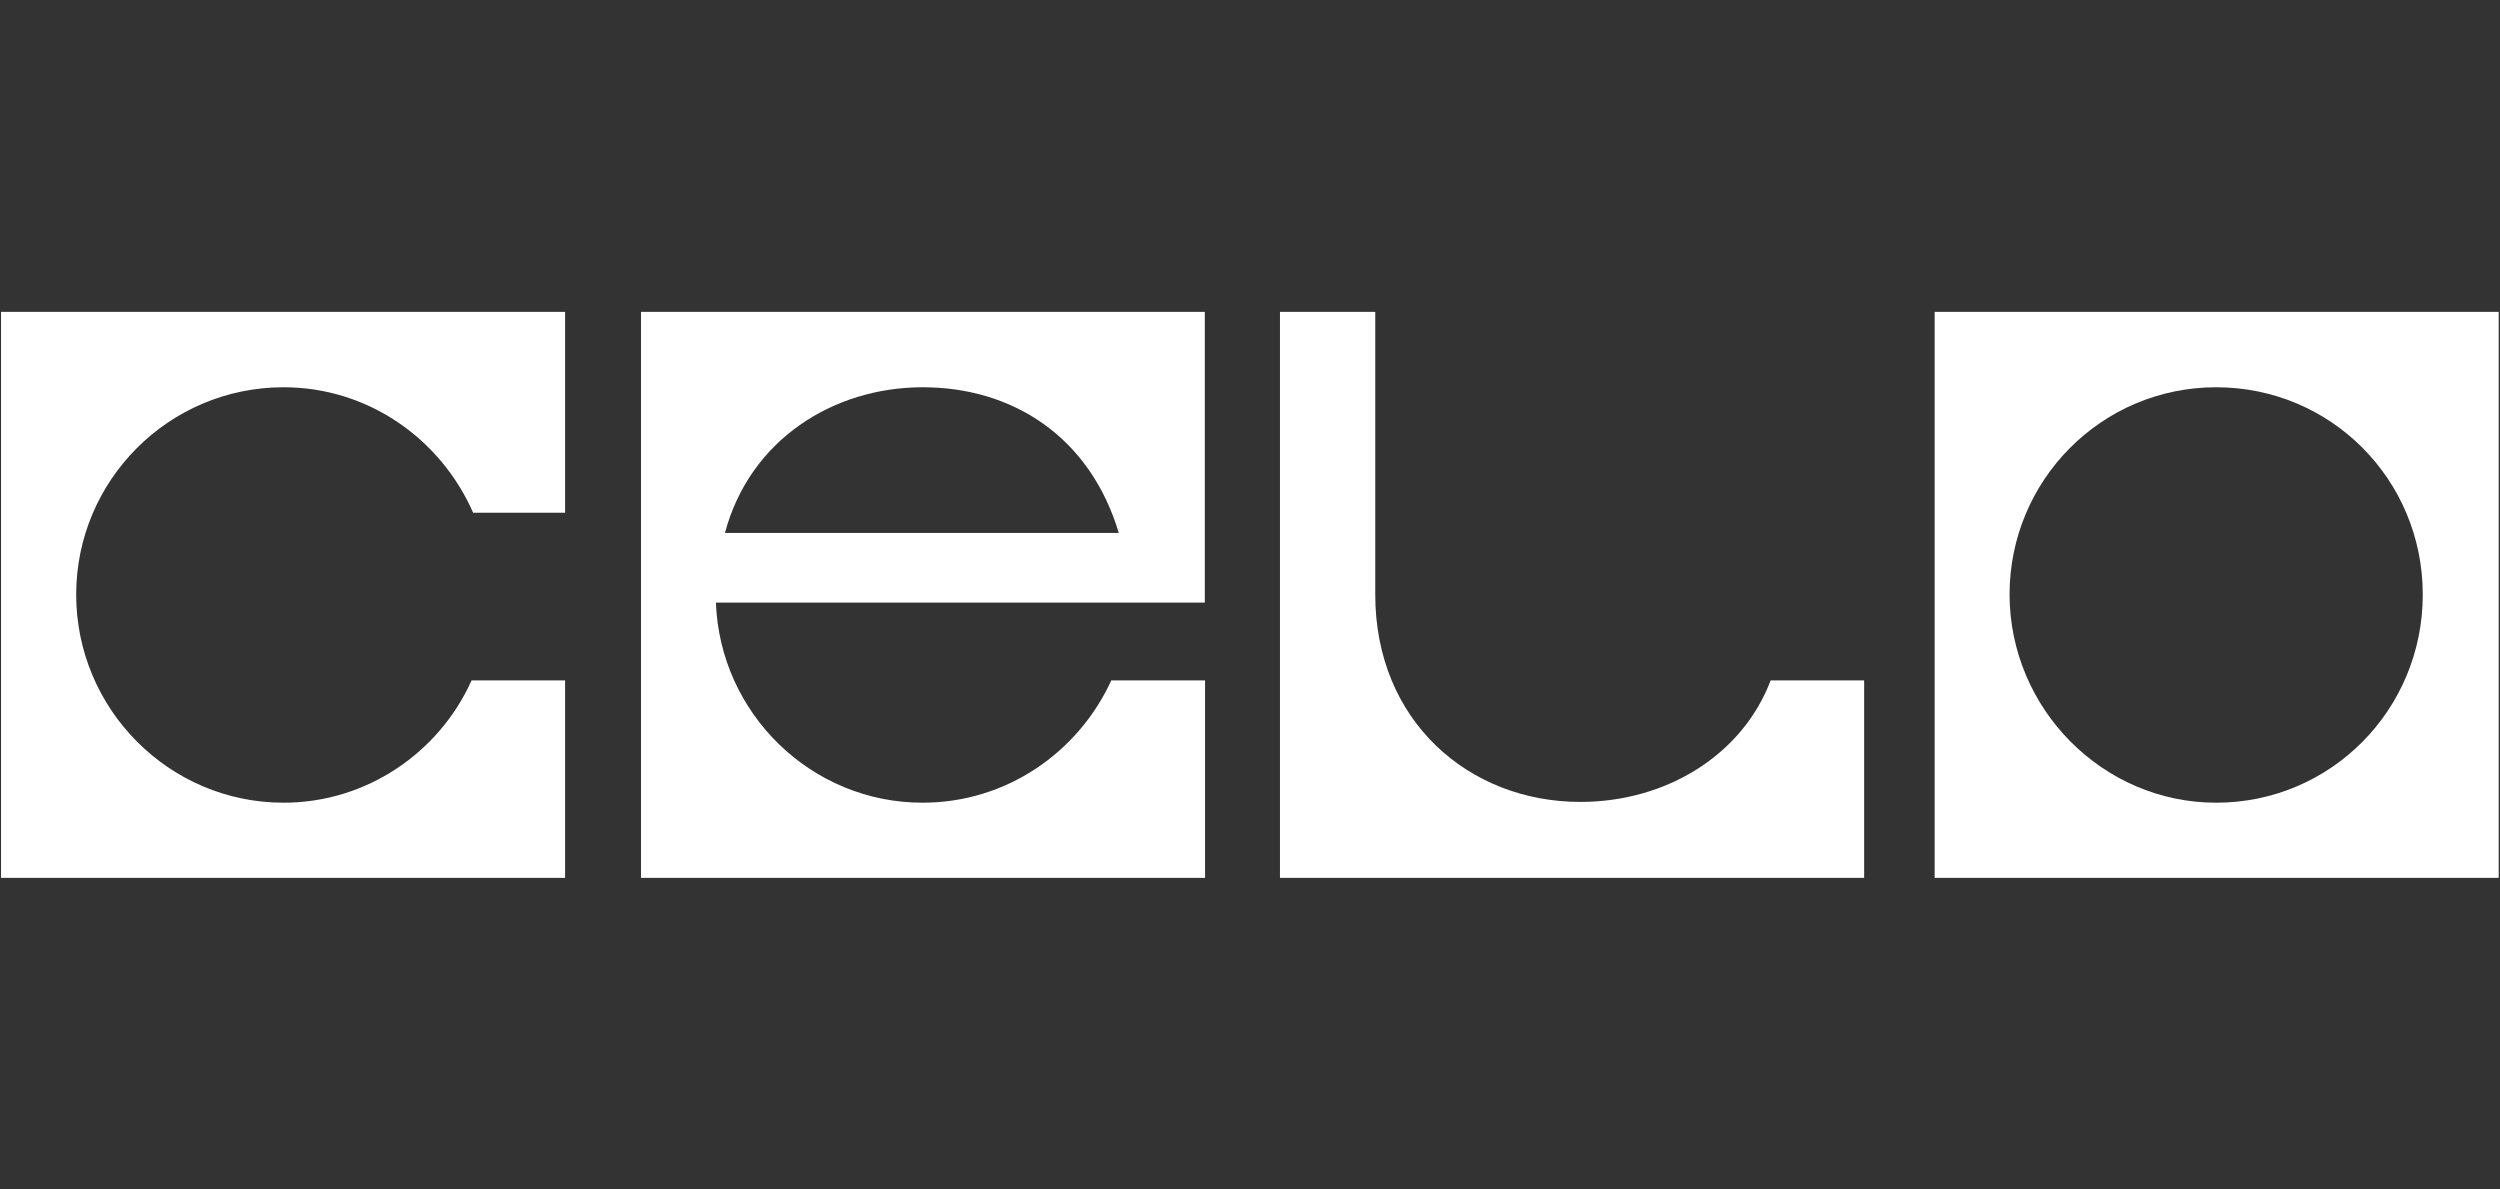
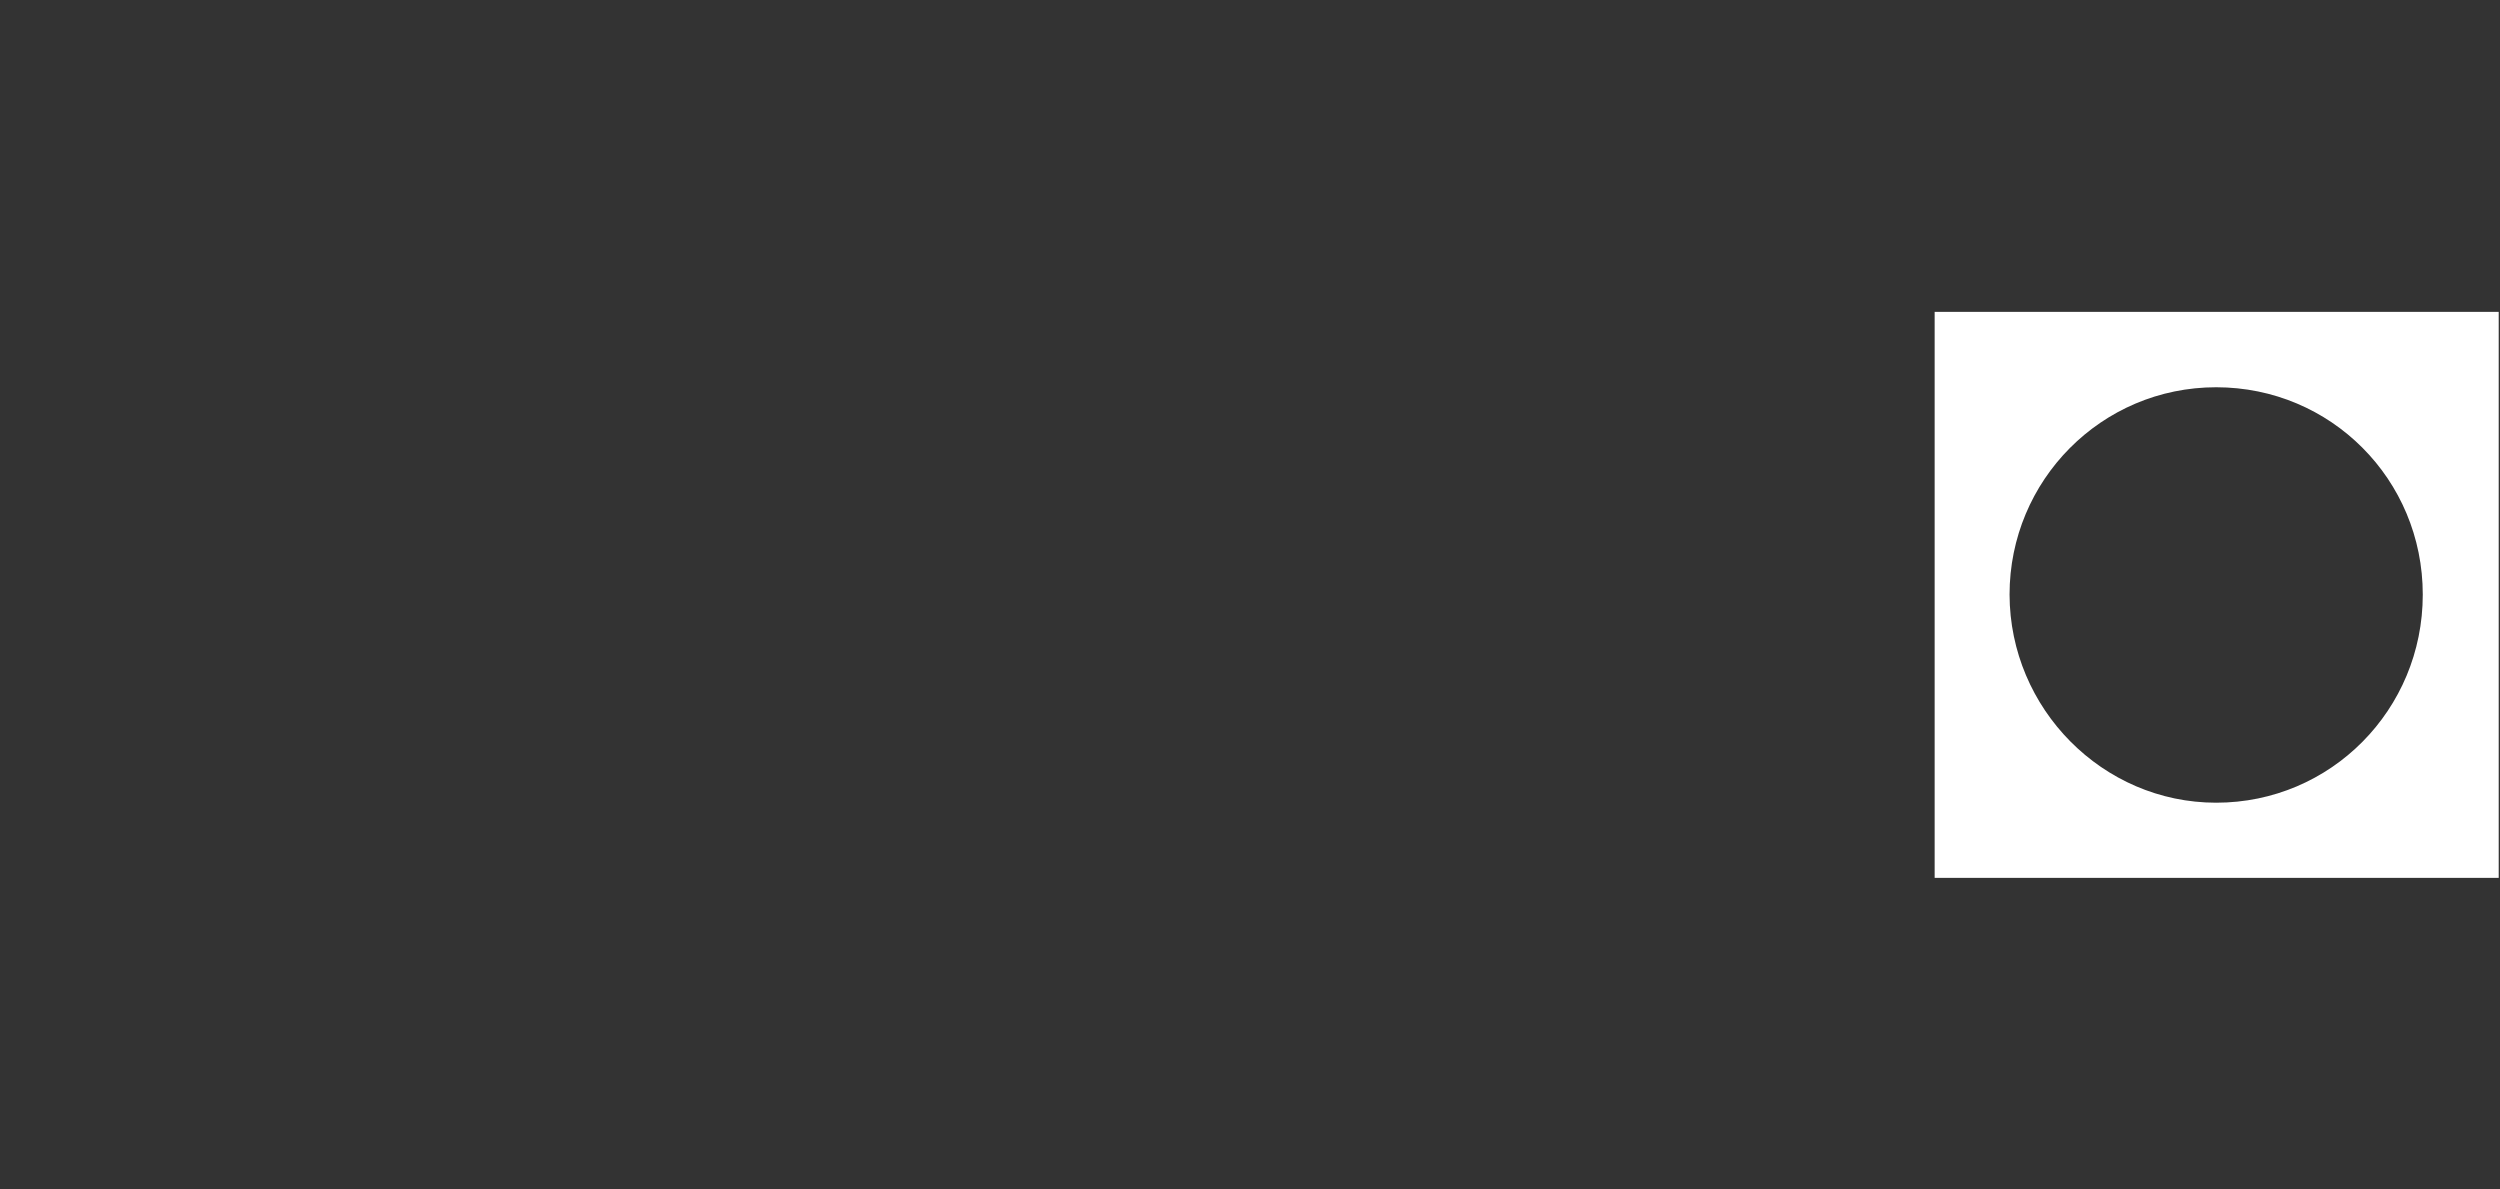
<svg xmlns="http://www.w3.org/2000/svg" width="185" height="88" viewBox="0 0 185 88" fill="none">
  <rect x="0" y="0" width="185" height="88" fill="#333333" stroke="none" />
  <path d="M163.996 59.4C172.482 59.4 179.285 52.515 179.285 44C179.285 35.485 172.482 28.657 163.996 28.657C155.511 28.657 148.707 35.542 148.707 44C148.726 52.438 155.587 59.4 163.996 59.4ZM143.164 23.077H184.904V64.962H143.164V23.077Z" fill="white" />
-   <path fill-rule="evenodd" clip-rule="evenodd" d="M82.237 50.348C79.79 55.679 74.478 59.4 68.266 59.4C60.029 59.4 53.283 52.803 52.977 44.594H89.155V23.077H47.435V64.962H89.174V50.348H82.237ZM53.646 39.436H82.791C80.651 32.301 74.917 28.657 68.285 28.657C61.654 28.657 55.481 32.551 53.646 39.436Z" fill="white" />
-   <path d="M41.816 23.077H0.076V64.962H41.816V50.348H34.898C32.508 55.679 27.138 59.4 20.984 59.4C12.499 59.4 5.638 52.458 5.638 44C5.638 35.542 12.499 28.657 20.984 28.657C27.253 28.657 32.623 32.493 35.012 37.94H41.816V23.077Z" fill="white" />
-   <path d="M137.947 50.348H131.029C128.945 55.852 123.327 59.342 116.943 59.342C108.706 59.342 101.769 53.359 101.769 44V23.077H94.717V64.962H137.947V50.348Z" fill="white" />
</svg>